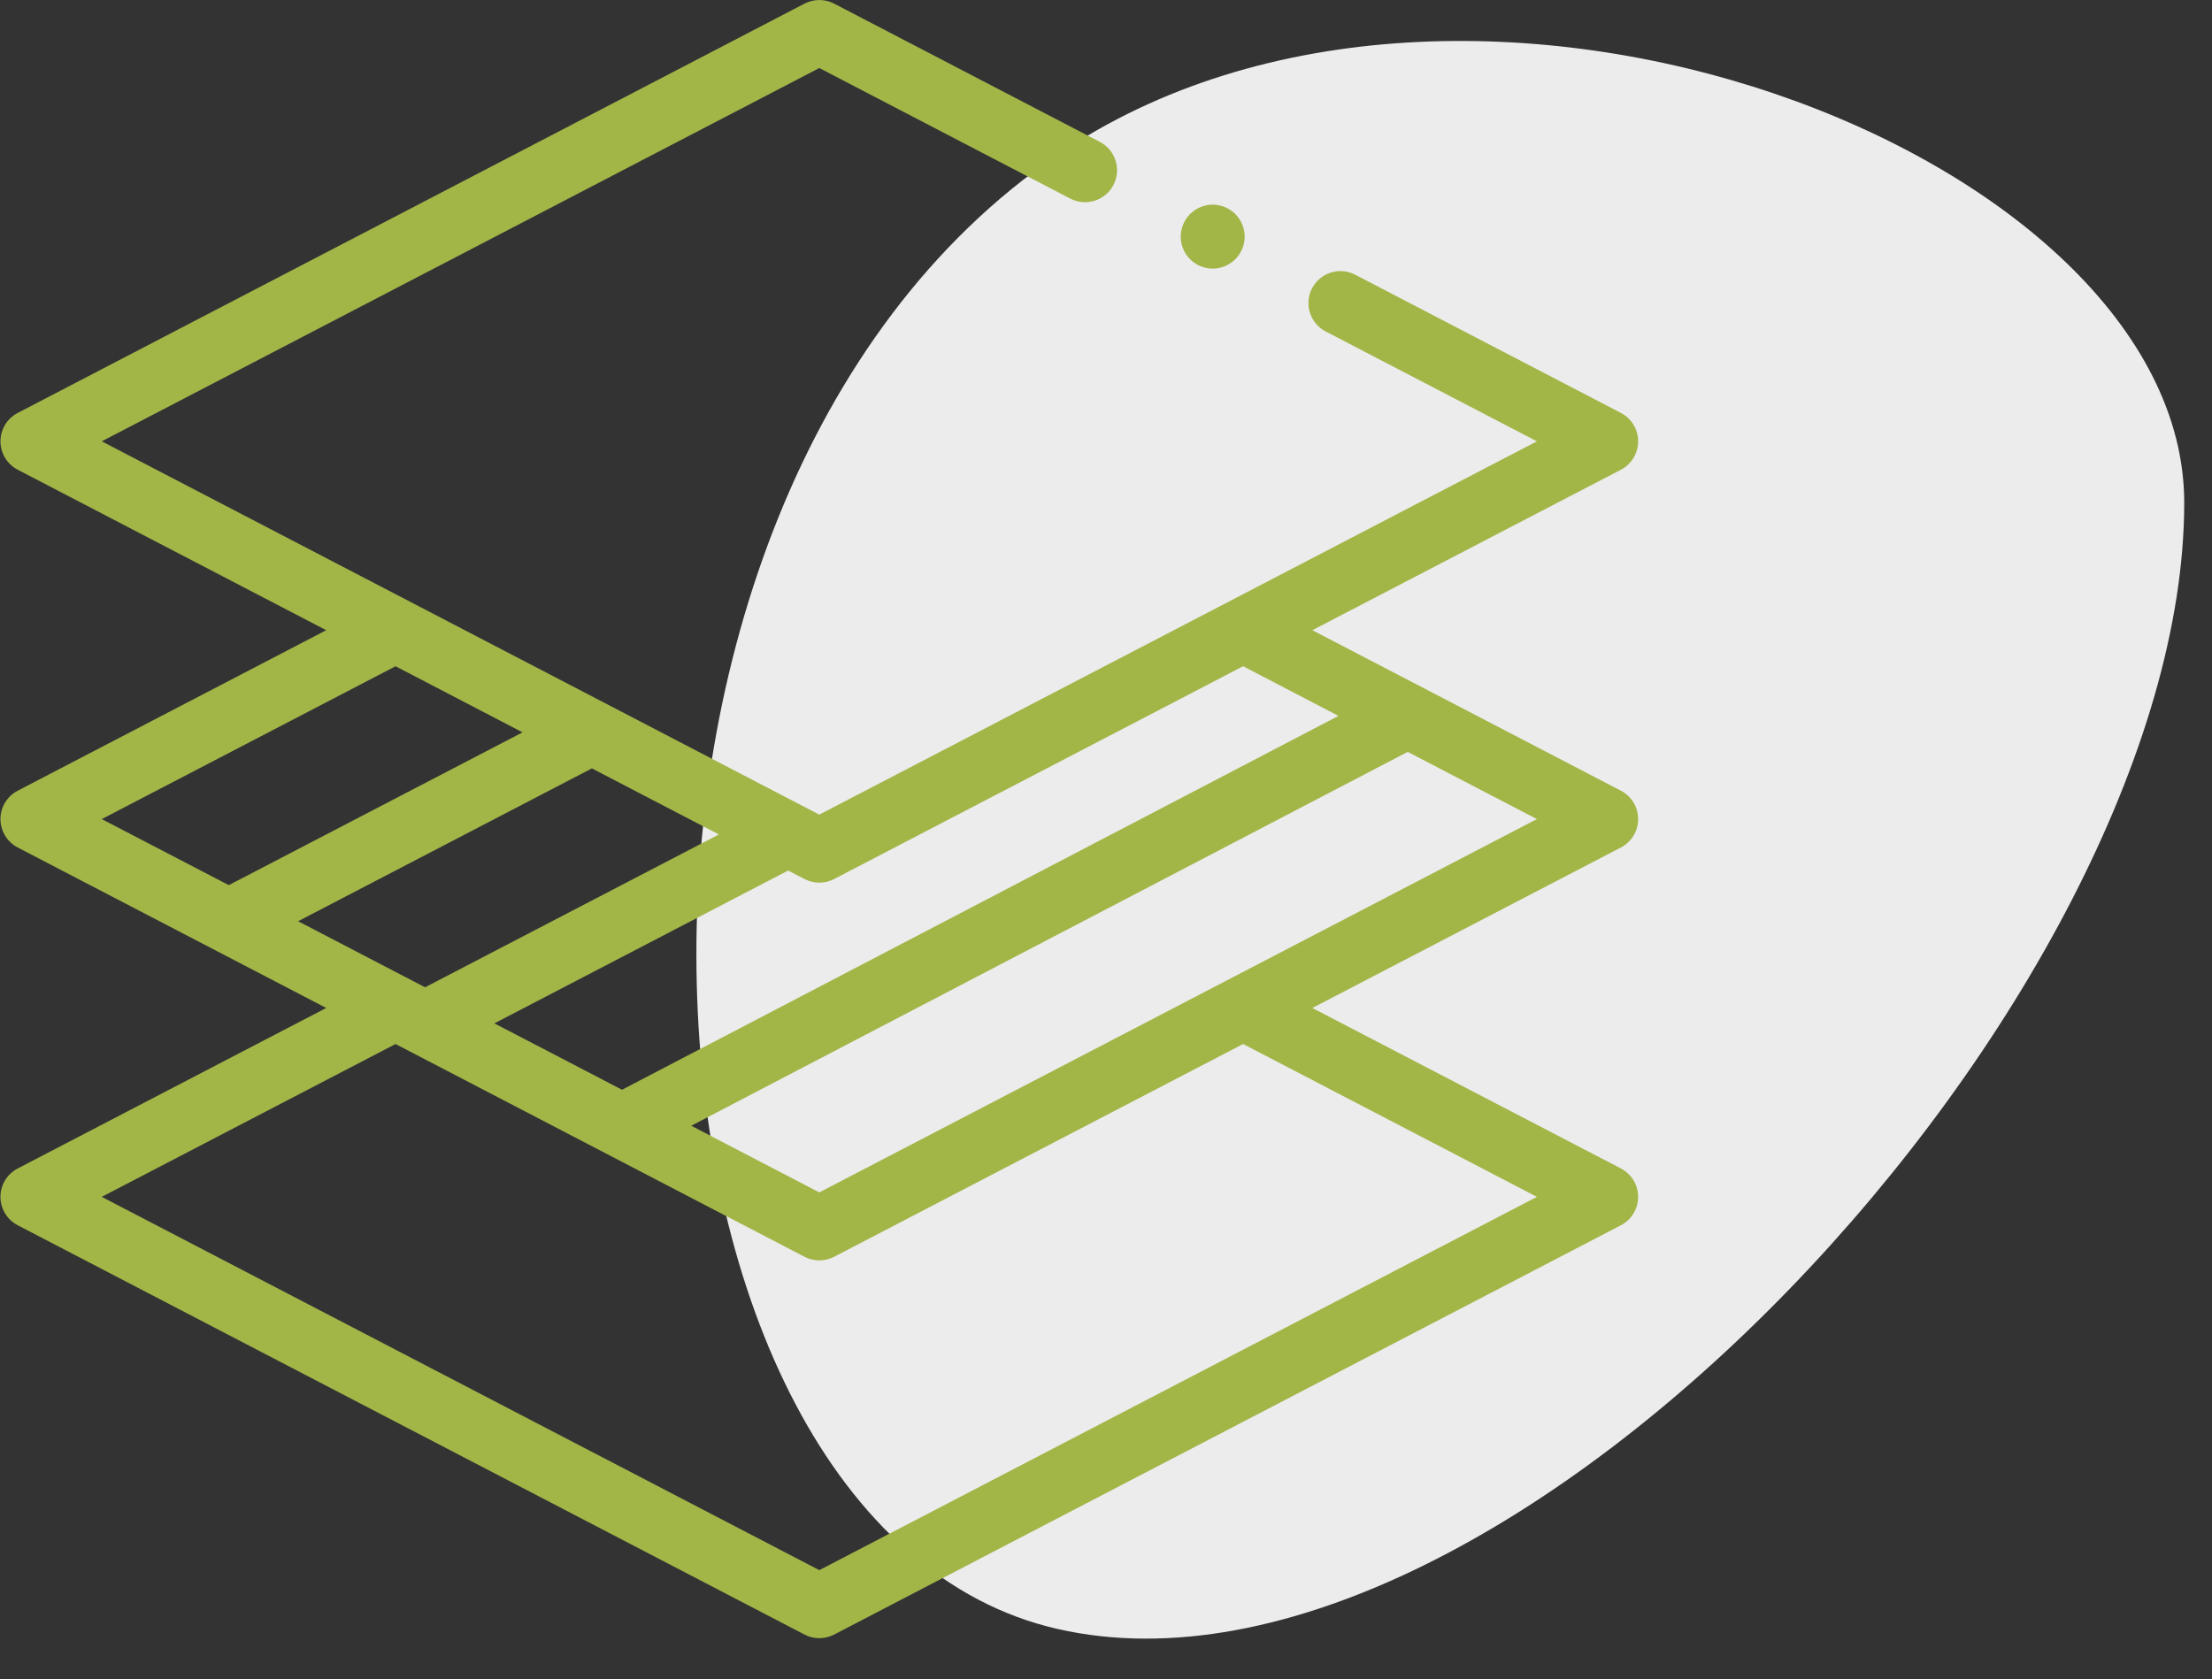
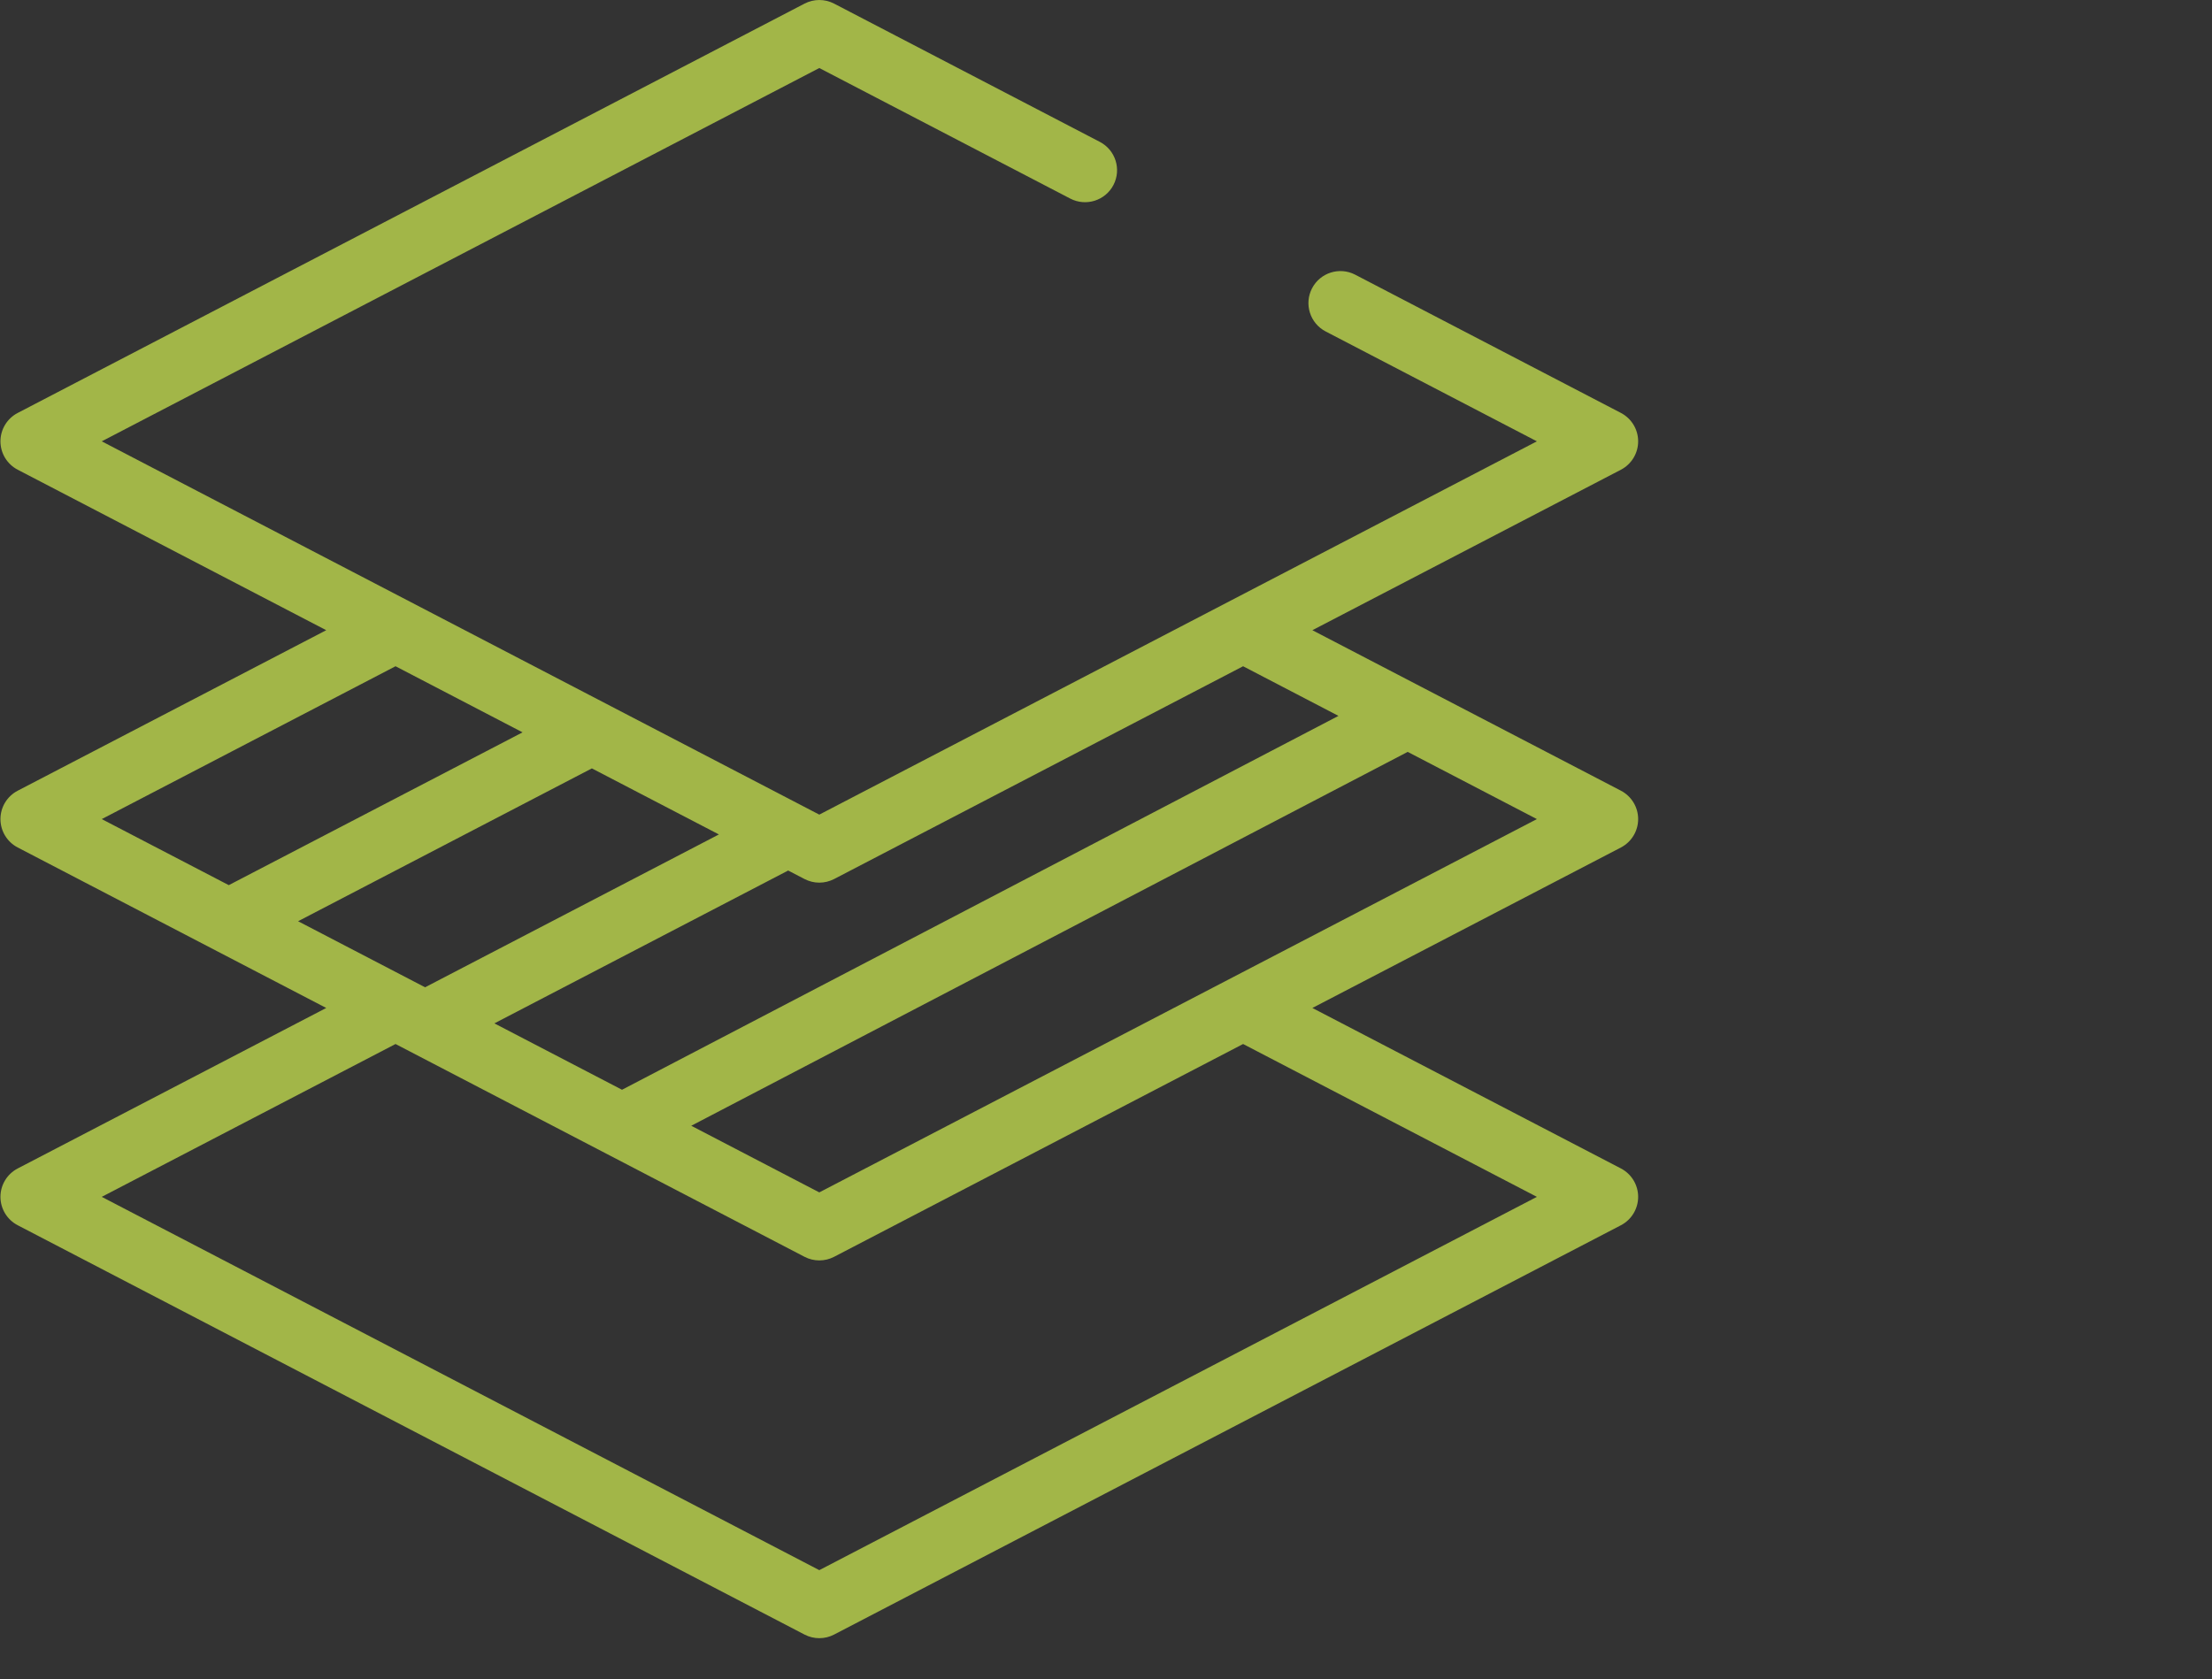
<svg xmlns="http://www.w3.org/2000/svg" width="54" height="41" viewBox="0 0 54 41" fill="none">
  <rect x="0" y="0" width="54" height="41" fill="#333333" stroke="none" />
-   <path d="M25.822 3.776C35.822 -3.024 53.322 3.775 53.322 12.275C53.322 24.276 36.822 42.276 25.822 39.776C14.822 37.276 13.322 12.275 25.822 3.776Z" fill="#ECECEC" />
  <g clip-path="url(#clip0)">
    <path d="M39.991 20C39.991 19.709 39.829 19.442 39.571 19.307L32.038 15.388L39.571 11.469C39.829 11.334 39.991 11.067 39.991 10.776C39.991 10.485 39.829 10.218 39.571 10.083L33.083 6.707C32.7 6.508 32.229 6.657 32.03 7.04C31.831 7.422 31.98 7.894 32.362 8.093L37.519 10.776L20.001 19.891L2.484 10.776L20.001 1.661L26.128 4.849C26.511 5.048 26.983 4.899 27.182 4.517C27.381 4.134 27.232 3.663 26.849 3.464L20.362 0.088C20.136 -0.029 19.867 -0.029 19.641 0.088L0.432 10.083C0.173 10.218 0.011 10.485 0.011 10.776C0.011 11.067 0.173 11.334 0.432 11.469L7.964 15.388L0.432 19.307C0.173 19.442 0.011 19.709 0.011 20C0.011 20.291 0.173 20.558 0.432 20.693L7.964 24.612L0.432 28.531C0.173 28.666 0.011 28.933 0.011 29.224C0.011 29.515 0.173 29.782 0.432 29.917L19.641 39.912C19.754 39.971 19.878 40 20.001 40C20.125 40 20.249 39.971 20.362 39.912L39.571 29.917C39.829 29.782 39.991 29.515 39.991 29.224C39.991 28.933 39.829 28.666 39.571 28.531L32.038 24.612L39.571 20.693C39.829 20.558 39.991 20.291 39.991 20ZM20.362 21.464L30.347 16.268L32.675 17.48L15.185 26.609L12.069 24.988L19.241 21.256L19.641 21.464C19.754 21.522 19.877 21.552 20.001 21.552C20.125 21.552 20.249 21.522 20.362 21.464ZM17.55 20.375L10.377 24.107L7.277 22.494L14.449 18.762L17.55 20.375ZM9.656 16.268L12.757 17.882L5.585 21.613L2.484 20L9.656 16.268ZM37.519 29.224L20.001 38.339L2.484 29.224L9.656 25.492L19.641 30.688C19.754 30.747 19.878 30.776 20.001 30.776C20.125 30.776 20.249 30.747 20.362 30.688L30.347 25.492L37.519 29.224ZM20.001 29.115L16.875 27.488L34.365 18.359L37.519 20L20.001 29.115Z" fill="#A2B648" />
-     <path d="M29.605 6.559C29.81 6.559 30.011 6.476 30.157 6.33C30.302 6.185 30.386 5.984 30.386 5.778C30.386 5.573 30.302 5.372 30.157 5.226C30.011 5.081 29.81 4.997 29.605 4.997C29.399 4.997 29.198 5.081 29.052 5.226C28.907 5.372 28.824 5.573 28.824 5.778C28.824 5.984 28.907 6.185 29.052 6.33C29.198 6.476 29.399 6.559 29.605 6.559Z" fill="#A2B648" />
  </g>
  <defs>
    <clipPath id="clip0">
      <rect width="40" height="40" fill="white" />
    </clipPath>
  </defs>
</svg>